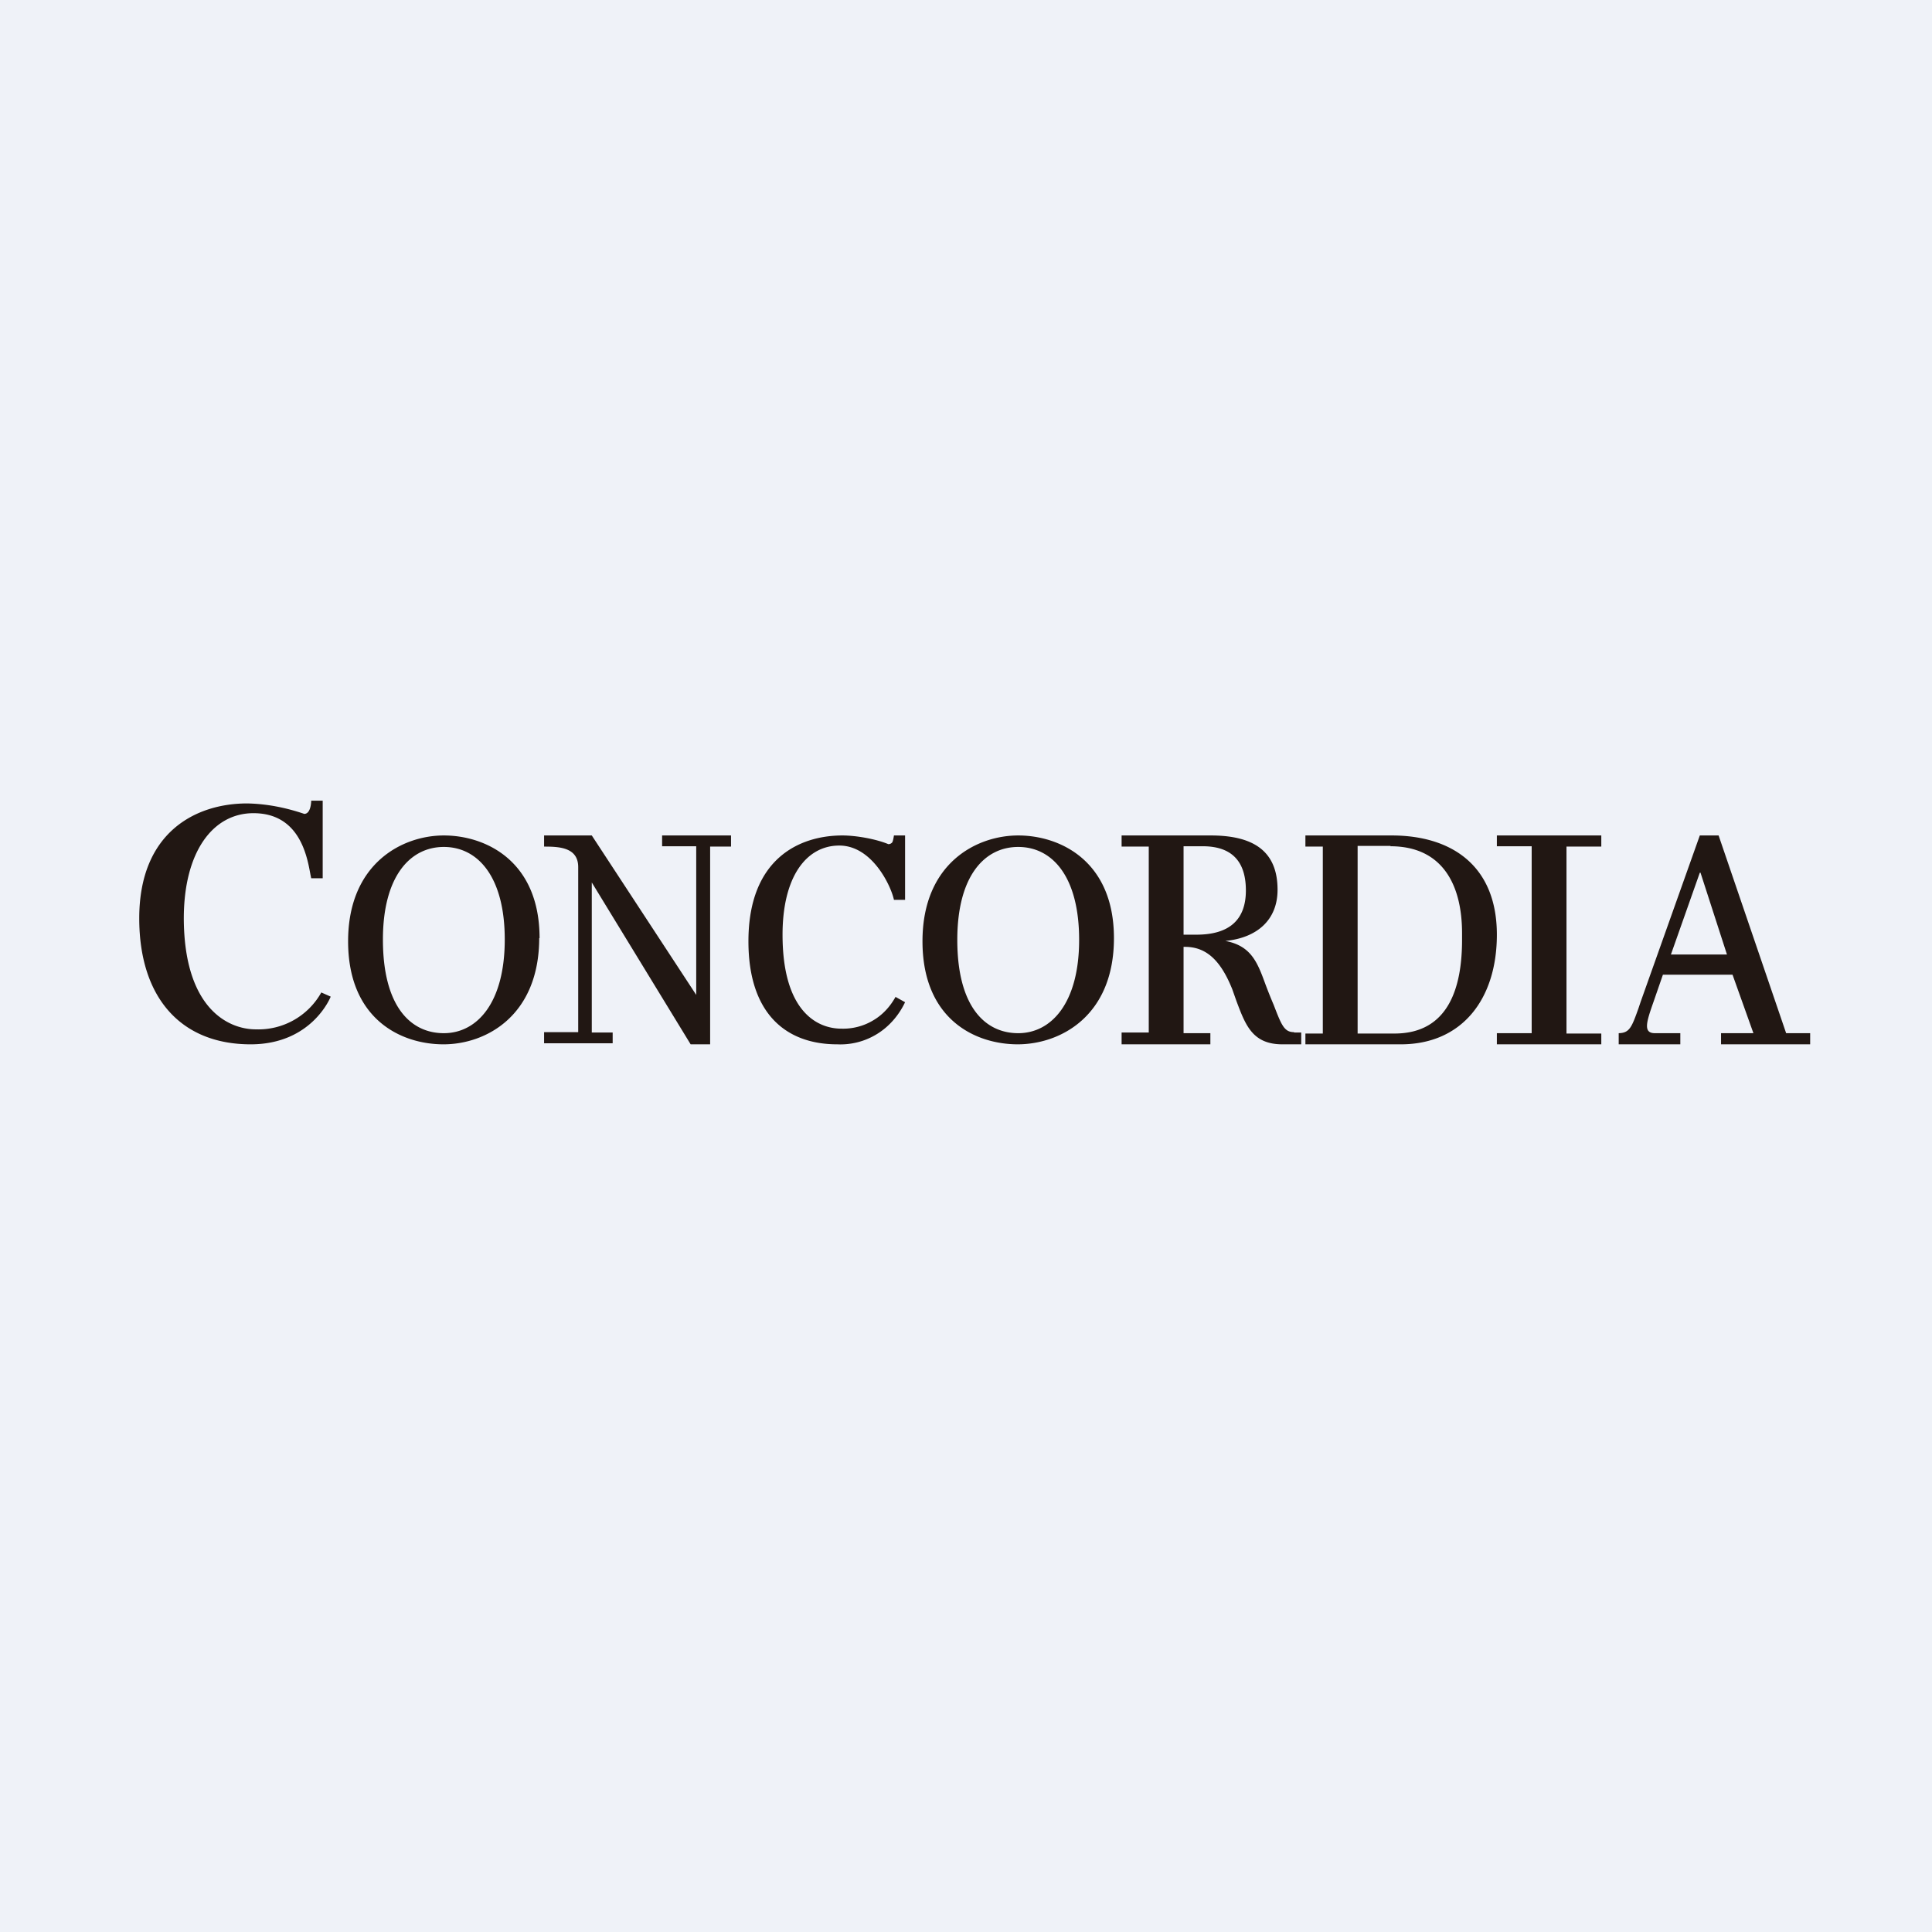
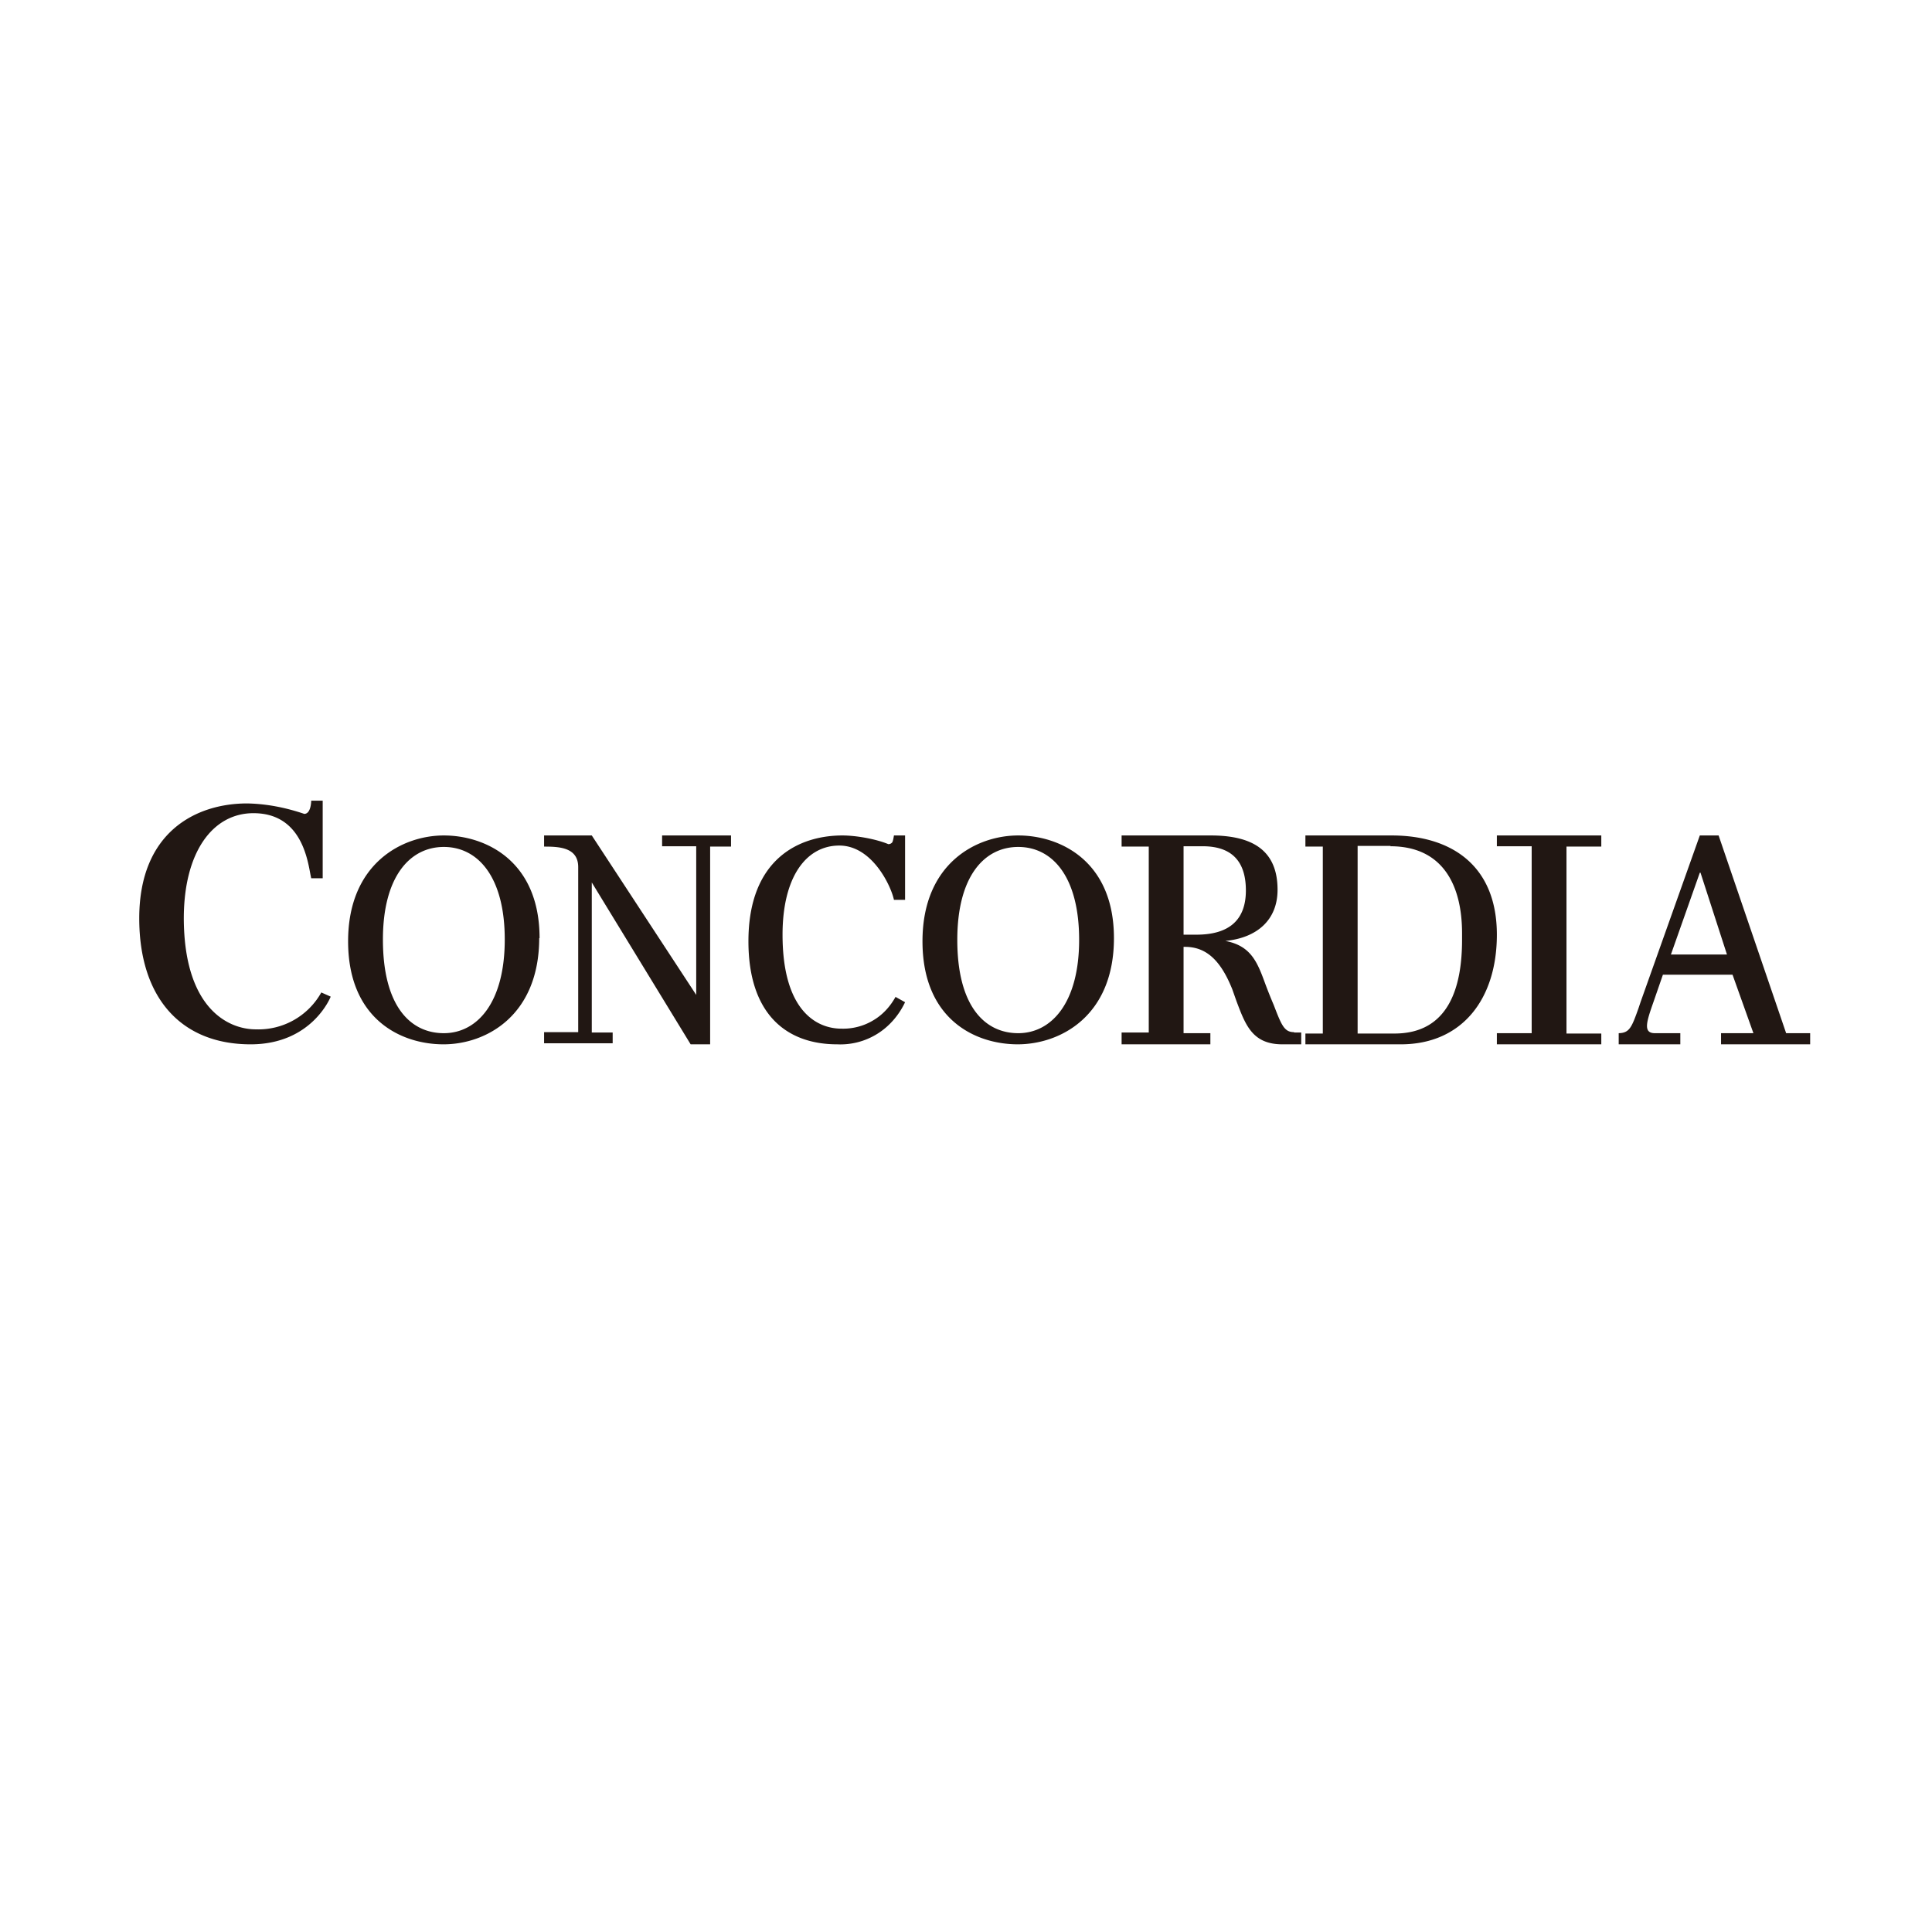
<svg xmlns="http://www.w3.org/2000/svg" viewBox="0 0 55.5 55.5">
-   <path d="M 0,0 H 55.5 V 55.5 H 0 Z" fill="rgb(239, 242, 248)" />
  <path d="M 5.28,26.385 C 5.29,28.95 6.54,29.57 7.35,29.57 A 2.07,2.07 0 0,0 9.23,28.51 L 9.5,28.63 S 8.97,30 7.2,30 C 5.18,30 4,28.64 4,26.38 C 4,23.91 5.62,23.08 7.1,23.08 C 7.66,23.09 8.21,23.2 8.74,23.38 C 8.94,23.38 8.94,23 8.94,23 H 9.27 V 25.23 H 8.94 A 5.07,5.07 0 0,1 8.91,25.08 C 8.81,24.53 8.57,23.36 7.28,23.36 C 6.12,23.36 5.28,24.46 5.28,26.39 Z M 15.49,26.94 C 15.49,29.17 13.97,30 12.74,30 S 10,29.27 10,27.04 S 11.55,24 12.75,24 S 15.5,24.73 15.5,26.95 H 15.49 Z M 14.5,26.99 C 14.5,25.19 13.73,24.33 12.75,24.33 S 11,25.19 11,26.99 C 11,28.89 11.78,29.68 12.75,29.68 C 13.71,29.68 14.5,28.8 14.5,26.99 Z M 20,24.31 H 19.02 V 24 H 21 V 24.32 H 20.4 V 30 H 19.84 L 17,25.35 V 29.66 H 17.6 V 29.97 H 15.63 V 29.65 H 16.61 V 24.91 C 16.61,24.34 16.06,24.32 15.63,24.32 V 24 H 17 L 20,28.58 V 24.3 Z M 25.73,28.64 L 26,28.79 C 25.82,29.17 25.54,29.49 25.2,29.7 A 2,2 0 0,1 24.05,30 C 22.58,30 21.5,29.12 21.5,27.04 C 21.5,24.67 22.96,24 24.2,24 C 24.59,24 25.16,24.1 25.52,24.25 C 25.55,24.25 25.59,24.24 25.62,24.21 C 25.64,24.2 25.66,24.12 25.67,24.06 L 25.68,24 H 26 V 25.85 H 25.68 C 25.6,25.46 25.06,24.29 24.11,24.29 C 23.16,24.29 22.48,25.19 22.48,26.85 C 22.48,29.06 23.48,29.55 24.17,29.55 C 24.48,29.56 24.8,29.48 25.07,29.32 C 25.35,29.16 25.57,28.92 25.73,28.63 V 28.64 Z M 29.23,30 C 30.47,30 32,29.18 32,26.95 C 32,24.73 30.45,24 29.25,24 S 26.5,24.8 26.5,27.04 C 26.5,29.27 28,30 29.24,30 Z M 29.25,24.33 C 30.23,24.33 31,25.18 31,27 C 31,28.8 30.21,29.68 29.25,29.68 C 28.28,29.68 27.5,28.89 27.5,27 C 27.5,25.18 28.27,24.33 29.25,24.33 Z M 37.18,29.66 H 37.38 V 30 H 36.84 C 35.98,30 35.78,29.45 35.52,28.76 L 35.4,28.42 C 35.06,27.57 34.64,27.2 34.04,27.2 H 34 V 29.68 H 34.77 V 30 H 32.22 V 29.66 H 33 V 24.32 H 32.22 V 24 H 34.78 C 35.97,24 36.7,24.42 36.7,25.56 C 36.7,26.42 36.12,26.94 35.2,27.03 C 35.94,27.17 36.12,27.64 36.35,28.27 A 14.36,14.36 0 0,0 36.59,28.87 C 36.81,29.44 36.89,29.65 37.17,29.65 L 37.18,29.66 Z M 35.79,25.58 C 35.79,24.86 35.49,24.31 34.55,24.31 H 34 V 26.85 H 34.37 C 35.33,26.85 35.79,26.41 35.79,25.58 Z M 40.24,30 C 42,30 43,28.7 43,26.85 C 43,24.86 41.69,24 39.98,24 H 37.5 V 24.32 H 38 V 29.69 H 37.5 V 30 H 40.24 Z M 39.94,24.31 C 41.44,24.31 42,25.42 42,26.81 V 27 C 42,28.3 41.65,29.69 40.06,29.69 H 39 V 24.3 H 39.95 Z M 43,24.31 H 44 V 29.68 H 43 V 30 H 46 V 29.69 H 45 V 24.32 H 46 V 24 H 43 V 24.31 Z M 52,29.68 V 30 H 49.44 V 29.68 H 50.37 L 49.77,28 H 47.77 L 47.5,28.78 C 47.3,29.35 47.19,29.68 47.54,29.68 H 48.27 V 30 H 46.5 V 29.68 H 46.48 C 46.81,29.68 46.87,29.52 47.07,28.96 L 47.13,28.78 L 48.83,24 H 49.37 L 51.31,29.68 H 52 Z M 49.61,27.42 L 48.85,25.07 H 48.83 L 48,27.42 H 49.61 Z" fill="rgb(33, 23, 19)" />
</svg>